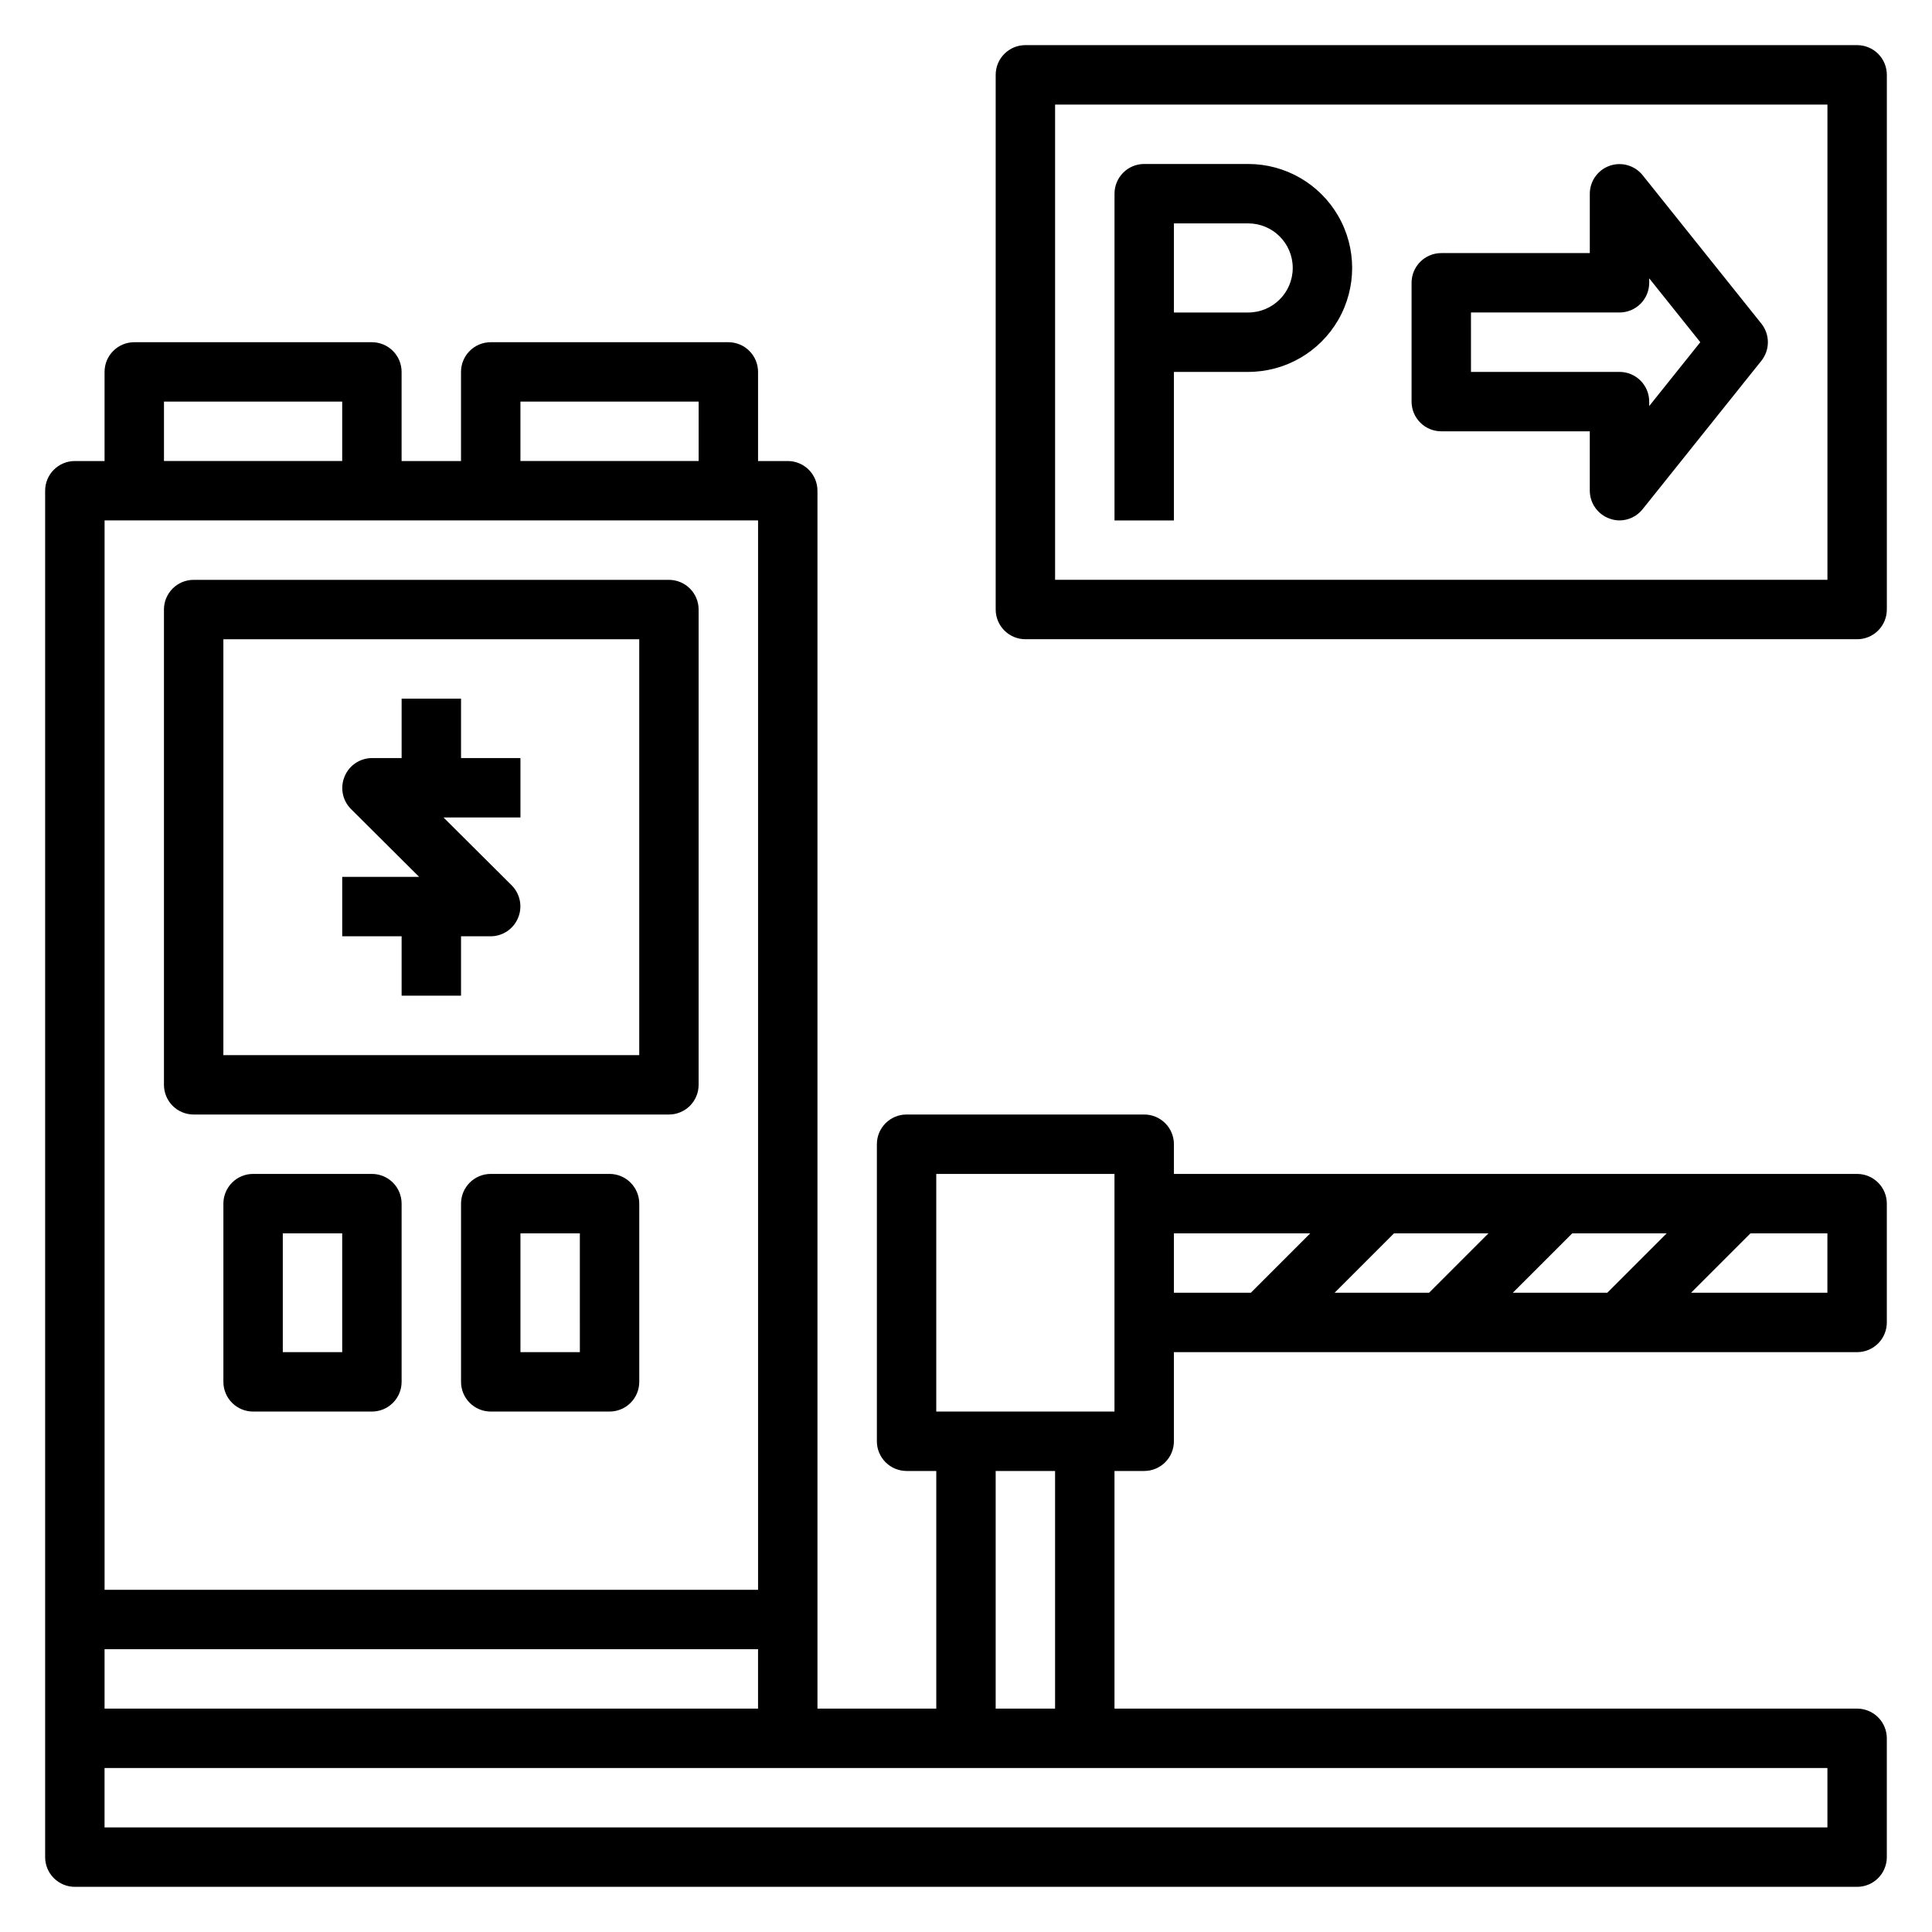
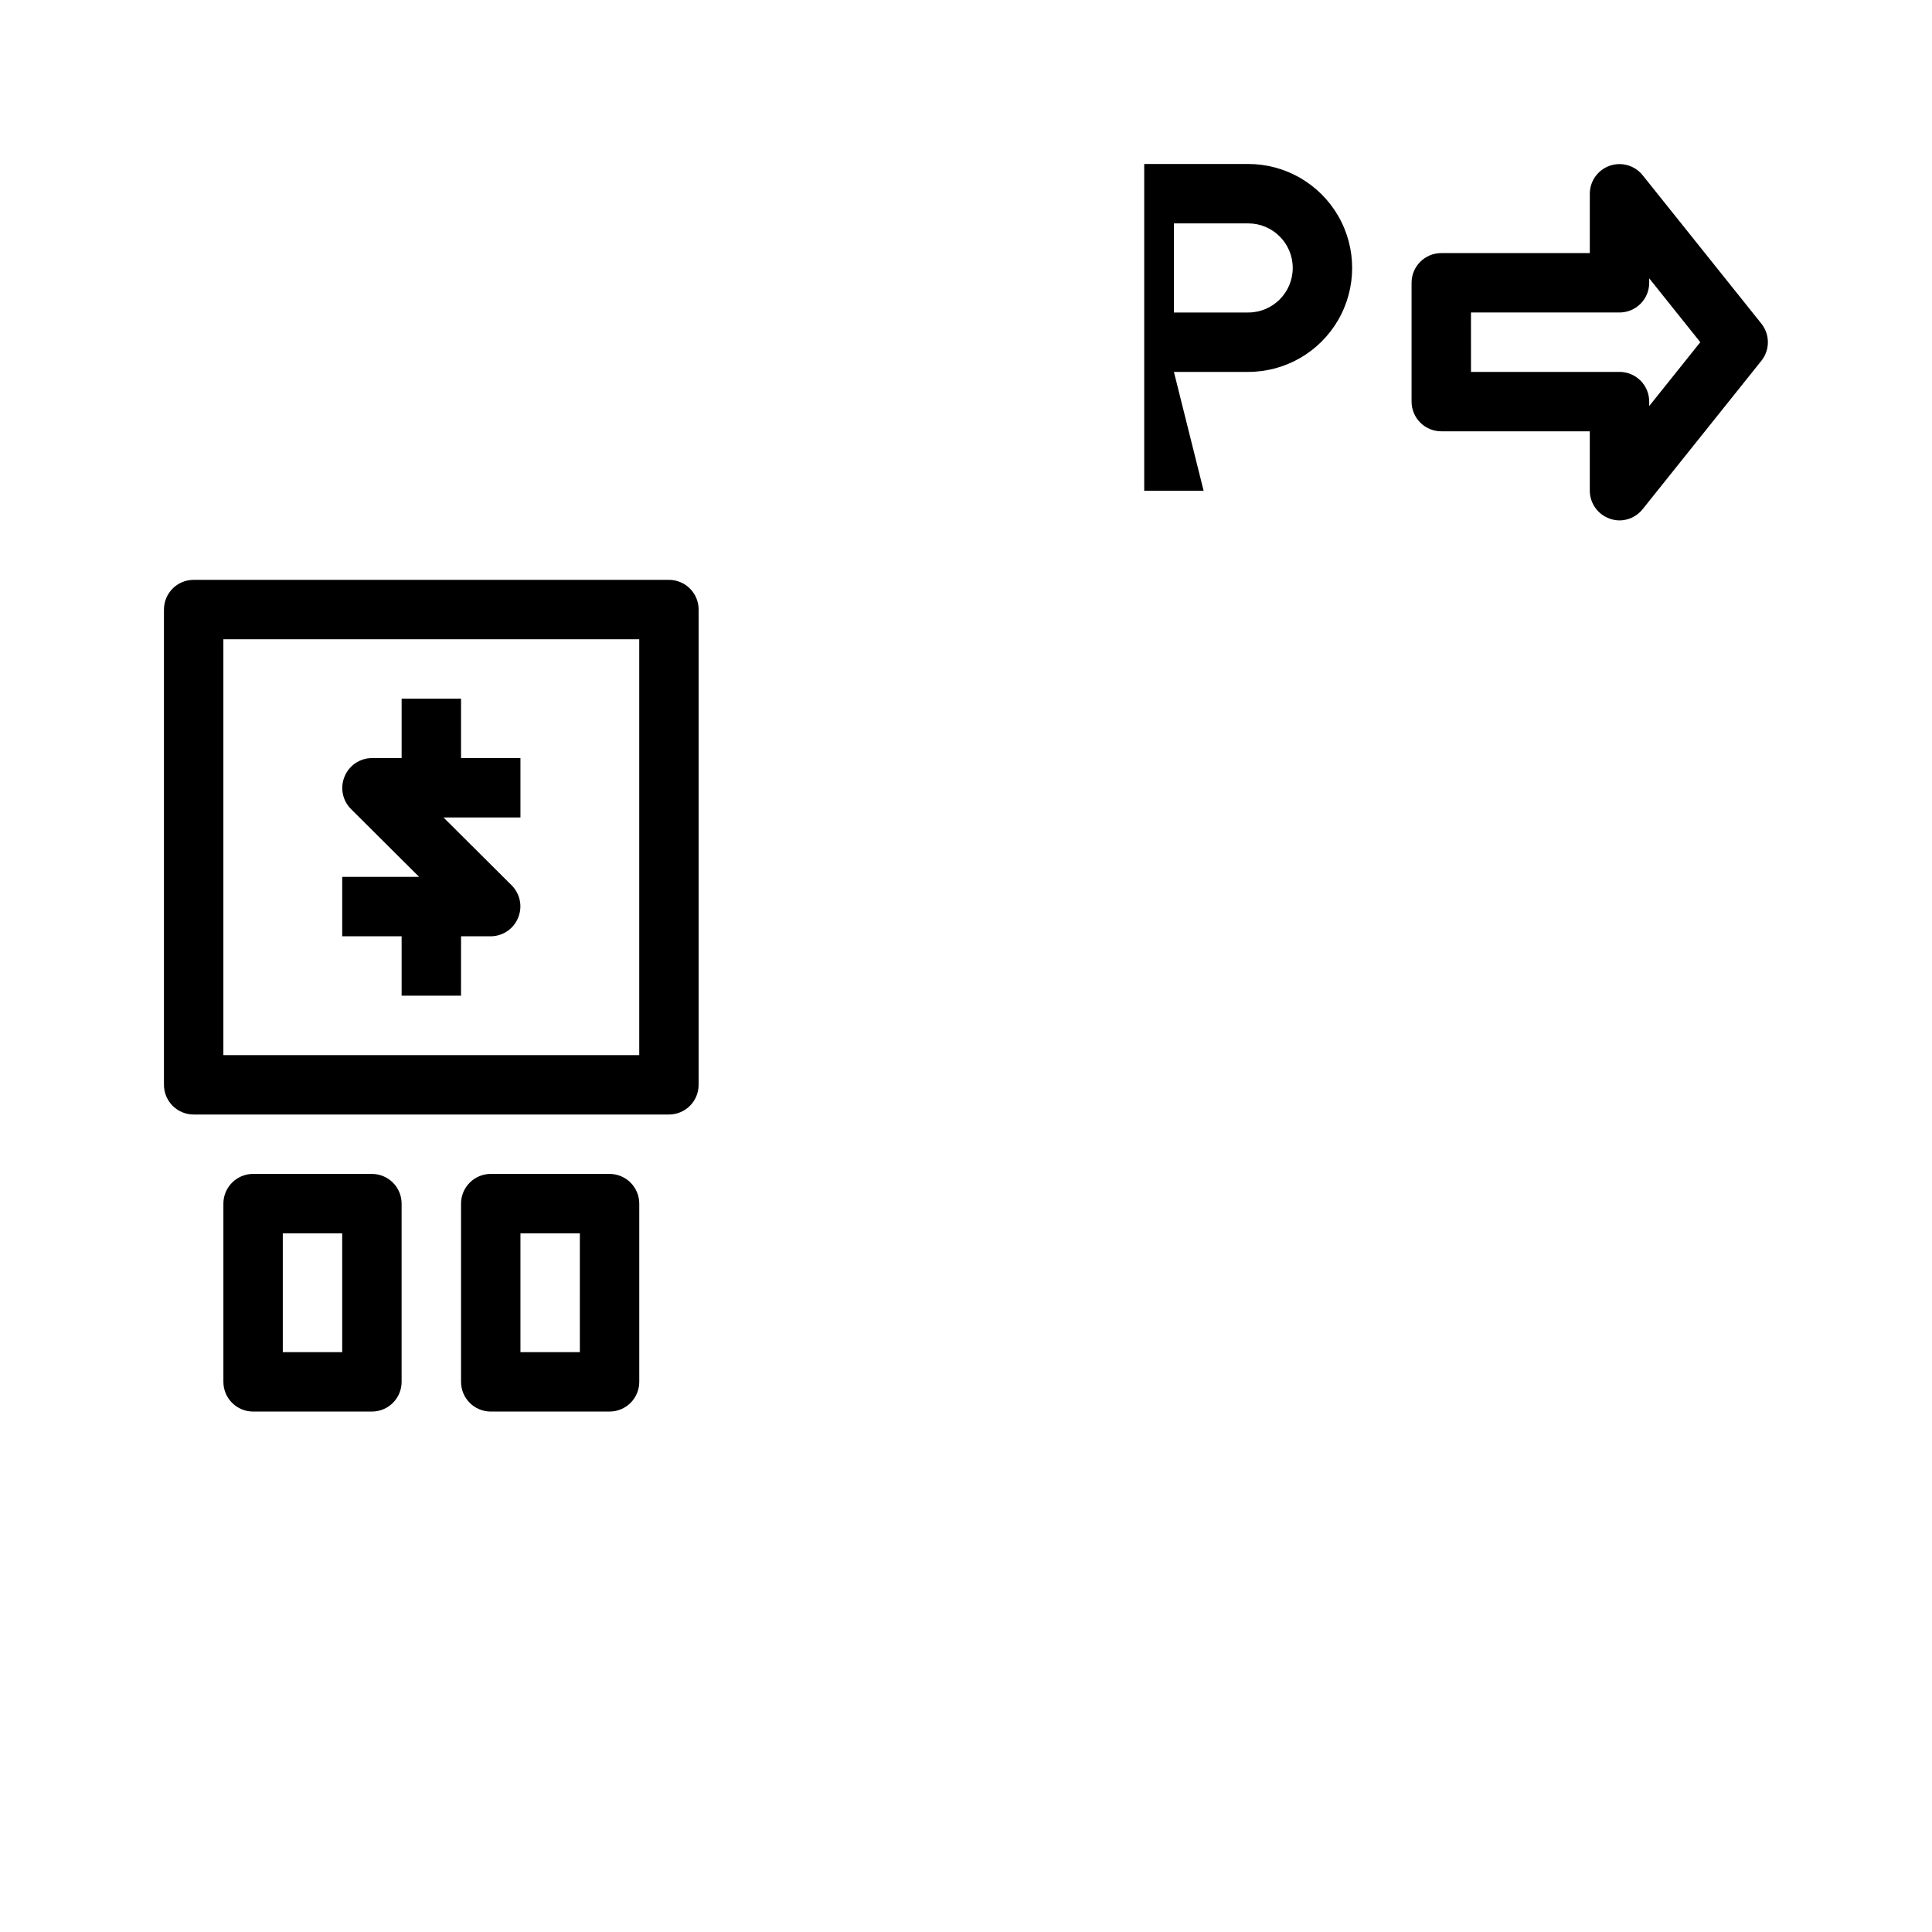
<svg xmlns="http://www.w3.org/2000/svg" fill="#000000" width="800px" height="800px" version="1.1" viewBox="144 144 512 512">
  <g>
    <path d="m195.32 439.36h125.95c2.09 0 4.09-0.832 5.566-2.305 1.477-1.477 2.305-3.481 2.305-5.566v-125.95c0-2.09-0.828-4.09-2.305-5.566s-3.477-2.305-5.566-2.305h-125.95c-4.348 0-7.871 3.523-7.871 7.871v125.95c0 2.086 0.832 4.09 2.305 5.566 1.477 1.473 3.481 2.305 5.566 2.305zm7.875-125.95h110.21v110.21h-110.21z" />
    <path d="m266.18 329.15h-15.746v15.742l-7.871 0.004c-3.18 0.016-6.035 1.941-7.242 4.879-1.234 2.934-0.582 6.32 1.652 8.582l18.105 18.027h-20.387v15.742h15.742v15.742h15.742l0.004-15.742h7.871c3.176-0.016 6.035-1.941 7.242-4.879 1.23-2.934 0.578-6.316-1.652-8.582l-18.105-18.027h20.387v-15.742h-15.742z" />
    <path d="m242.56 455.1h-31.488c-4.348 0-7.871 3.527-7.871 7.875v47.23c0 2.086 0.828 4.09 2.305 5.566 1.477 1.477 3.477 2.305 5.566 2.305h31.488c2.086 0 4.09-0.828 5.566-2.305 1.477-1.477 2.305-3.481 2.305-5.566v-47.23c0-2.09-0.828-4.094-2.305-5.566-1.477-1.477-3.481-2.309-5.566-2.309zm-7.871 47.23-15.746 0.004v-31.488h15.742z" />
    <path d="m305.54 455.1h-31.488c-4.348 0-7.871 3.527-7.871 7.875v47.23c0 2.086 0.828 4.09 2.305 5.566 1.477 1.477 3.477 2.305 5.566 2.305h31.488c2.086 0 4.09-0.828 5.566-2.305 1.477-1.477 2.305-3.481 2.305-5.566v-47.23c0-2.09-0.828-4.094-2.305-5.566-1.477-1.477-3.481-2.309-5.566-2.309zm-7.871 47.23-15.746 0.004v-31.488h15.742z" />
-     <path d="m636.16 455.1h-181.06v-7.871c0-2.086-0.828-4.09-2.305-5.566-1.477-1.477-3.477-2.305-5.566-2.305h-62.977c-4.348 0-7.871 3.523-7.871 7.871v78.719c0 2.09 0.828 4.09 2.305 5.566s3.481 2.309 5.566 2.309h7.871v62.977h-31.488v-322.75c0-2.09-0.828-4.09-2.305-5.566-1.477-1.477-3.477-2.305-5.566-2.305h-7.871v-23.617c0-2.09-0.828-4.09-2.305-5.566-1.477-1.477-3.481-2.305-5.566-2.305h-62.977c-4.348 0-7.871 3.523-7.871 7.871v23.617h-15.746v-23.617c0-2.09-0.828-4.09-2.305-5.566-1.477-1.477-3.481-2.305-5.566-2.305h-62.977c-4.348 0-7.871 3.523-7.871 7.871v23.617h-7.875c-4.348 0-7.871 3.523-7.871 7.871v362.11c0 2.086 0.832 4.09 2.305 5.566 1.477 1.477 3.481 2.305 5.566 2.305h472.32c2.086 0 4.09-0.828 5.566-2.305 1.477-1.477 2.305-3.481 2.305-5.566v-31.488c0-2.09-0.828-4.09-2.305-5.566-1.477-1.477-3.481-2.305-5.566-2.305h-196.8v-62.977h7.871c2.09 0 4.09-0.832 5.566-2.309s2.305-3.477 2.305-5.566v-23.613h181.06c2.086 0 4.09-0.832 5.566-2.309 1.477-1.473 2.305-3.477 2.305-5.566v-31.484c0-2.09-0.828-4.094-2.305-5.566-1.477-1.477-3.481-2.309-5.566-2.309zm-464.45 141.7v-15.746h173.18v15.742zm110.21-346.37h47.23v15.742l-47.23 0.004zm-94.465 0h47.23v15.742l-47.23 0.004zm157.44 31.488v283.39h-173.18v-283.39zm283.39 346.37h-456.58v-15.746h456.58zm-204.68-31.488h-15.742v-62.977h15.742zm15.742-78.719-47.23-0.004v-62.977h47.23zm121.31-47.23h25.031l-15.742 15.742-25.031-0.004zm-37.941 15.742-25.031-0.004 15.742-15.742h25.031zm-67.621-15.746h36.133l-15.742 15.742h-20.391zm173.18 15.742h-36.129l15.742-15.742h20.391z" />
-     <path d="m636.16 155.96h-220.42c-4.348 0-7.871 3.523-7.871 7.871v141.7c0 2.086 0.828 4.09 2.305 5.566 1.477 1.477 3.481 2.305 5.566 2.305h220.42c2.086 0 4.09-0.828 5.566-2.305 1.477-1.477 2.305-3.481 2.305-5.566v-141.7c0-2.086-0.828-4.09-2.305-5.566-1.477-1.473-3.481-2.305-5.566-2.305zm-7.871 141.7h-204.68v-125.95h204.68z" />
-     <path d="m455.1 242.56h19.68c9.844 0 18.941-5.254 23.863-13.777s4.922-19.027 0-27.551c-4.922-8.523-14.02-13.777-23.863-13.777h-27.551c-4.348 0-7.871 3.523-7.871 7.871v86.594h15.742zm0-39.359h19.68c6.523 0 11.809 5.285 11.809 11.809 0 6.519-5.285 11.805-11.809 11.805h-19.68z" />
+     <path d="m455.1 242.56h19.68c9.844 0 18.941-5.254 23.863-13.777s4.922-19.027 0-27.551c-4.922-8.523-14.02-13.777-23.863-13.777h-27.551v86.594h15.742zm0-39.359h19.68c6.523 0 11.809 5.285 11.809 11.809 0 6.519-5.285 11.805-11.809 11.805h-19.68z" />
    <path d="m525.95 258.3h39.359v15.742l0.004 0.004c0.012 3.332 2.125 6.297 5.273 7.398 0.832 0.305 1.711 0.461 2.598 0.473 2.394-0.012 4.656-1.113 6.141-2.992l31.488-39.359c2.258-2.859 2.258-6.898 0-9.762l-31.488-39.359c-2.086-2.606-5.586-3.617-8.738-2.519-3.148 1.102-5.262 4.066-5.273 7.398v15.746h-39.363c-4.348 0-7.871 3.523-7.871 7.871v31.488c0 2.09 0.832 4.09 2.305 5.566 1.477 1.477 3.481 2.305 5.566 2.305zm7.871-31.488h39.363c2.086 0 4.09-0.828 5.566-2.305 1.477-1.477 2.305-3.477 2.305-5.566v-1.18l13.539 16.926-13.539 16.922v-1.18c0-2.086-0.828-4.09-2.305-5.566-1.477-1.477-3.481-2.305-5.566-2.305h-39.359z" />
  </g>
</svg>